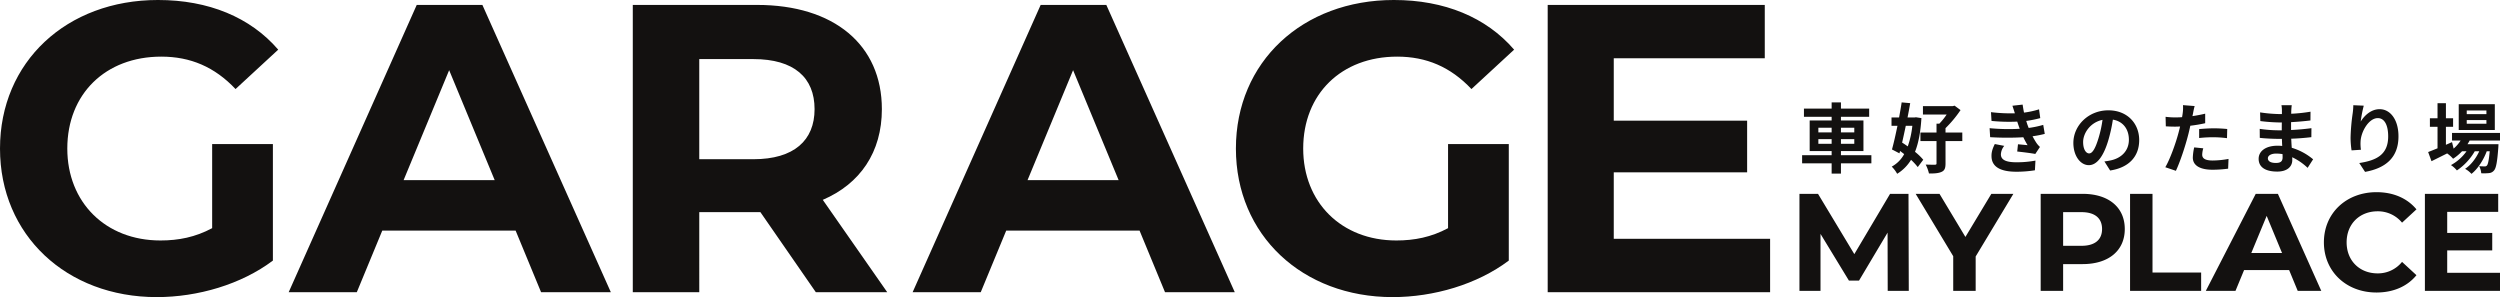
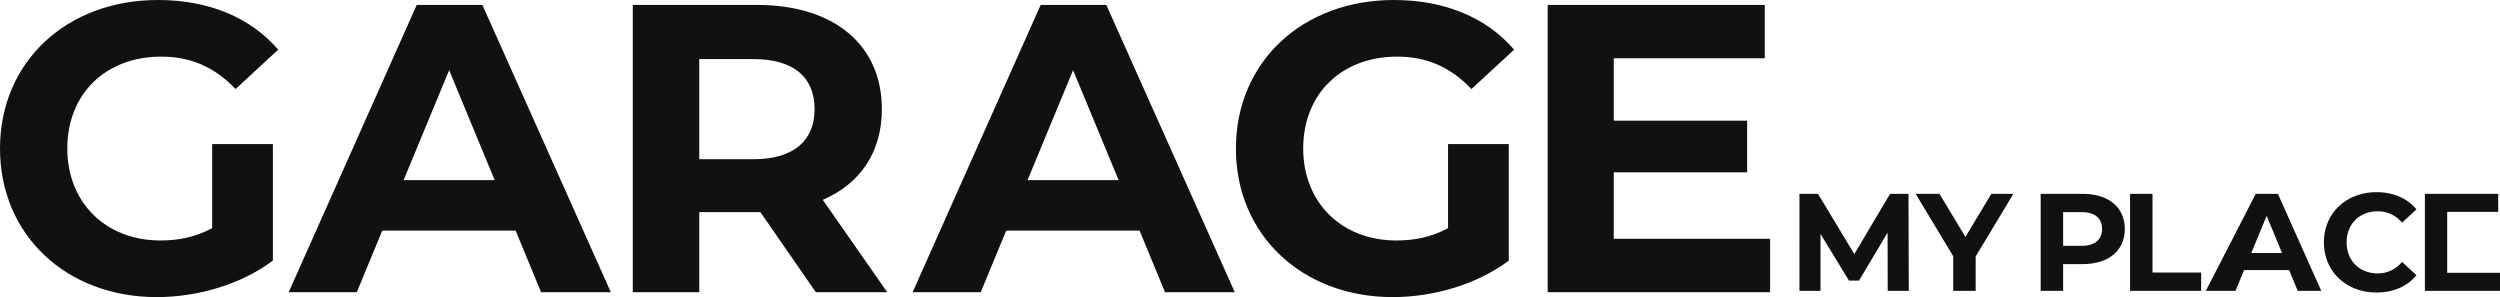
<svg xmlns="http://www.w3.org/2000/svg" width="1876.412" height="222.992" viewBox="0 0 1876.412 222.992">
  <g id="catch_copy_b_sp" transform="translate(-2.632 -844.704)">
-     <path id="パス_67870" data-name="パス 67870" d="M-177.708,0l-.208-72.8h-13.832L-218.58-27.56-245.828-72.8h-13.936V0h15.808V-42.744L-222.636-7.7h7.592L-193.62-43.68l.1,43.68Zm78.5-72.8h-16.536L-135.2-40.456-154.644-72.8h-17.888L-144.348-26V0H-127.5V-25.792Zm52.016,0H-78.708V0H-61.86V-20.072H-47.2c19.448,0,31.616-10.088,31.616-26.312C-15.58-62.712-27.748-72.8-47.2-72.8Zm-.936,39H-61.86V-59.072h13.728c10.3,0,15.5,4.68,15.5,12.688C-32.636-38.48-37.836-33.8-48.132-33.8ZM-11.62,0H41.732V-13.728H5.228V-72.8H-11.62ZM114.212,0h17.68L99.34-72.8H82.7L45.252,0H67.516l6.448-15.6h33.8ZM79.372-28.392,90.916-56.264,102.46-28.392Zm93.912,29.64c12.688,0,23.192-4.576,30.056-13l-10.816-9.984a23.2,23.2,0,0,1-18.3,8.632c-13.624,0-23.3-9.568-23.3-23.3s9.672-23.3,23.3-23.3a23.422,23.422,0,0,1,18.3,8.528l10.816-9.984c-6.864-8.32-17.368-12.9-29.952-12.9-22.672,0-39.52,15.7-39.52,37.648S150.716,1.248,173.284,1.248ZM226.42-13.52V-30.368h33.8v-13.1h-33.8V-59.28h38.272V-72.8H209.676V0h56.368V-13.52Z" transform="translate(1613 1063)" fill="#131110" />
+     <path id="パス_67870" data-name="パス 67870" d="M-177.708,0l-.208-72.8h-13.832L-218.58-27.56-245.828-72.8h-13.936V0h15.808V-42.744L-222.636-7.7h7.592L-193.62-43.68l.1,43.68Zm78.5-72.8h-16.536L-135.2-40.456-154.644-72.8h-17.888L-144.348-26V0H-127.5V-25.792Zm52.016,0H-78.708V0H-61.86V-20.072H-47.2c19.448,0,31.616-10.088,31.616-26.312C-15.58-62.712-27.748-72.8-47.2-72.8Zm-.936,39H-61.86V-59.072h13.728c10.3,0,15.5,4.68,15.5,12.688C-32.636-38.48-37.836-33.8-48.132-33.8ZM-11.62,0H41.732V-13.728H5.228V-72.8H-11.62ZM114.212,0h17.68L99.34-72.8H82.7L45.252,0H67.516l6.448-15.6h33.8ZM79.372-28.392,90.916-56.264,102.46-28.392Zm93.912,29.64c12.688,0,23.192-4.576,30.056-13l-10.816-9.984a23.2,23.2,0,0,1-18.3,8.632c-13.624,0-23.3-9.568-23.3-23.3s9.672-23.3,23.3-23.3a23.422,23.422,0,0,1,18.3,8.528l10.816-9.984c-6.864-8.32-17.368-12.9-29.952-12.9-22.672,0-39.52,15.7-39.52,37.648S150.716,1.248,173.284,1.248ZM226.42-13.52V-30.368h33.8h-33.8V-59.28h38.272V-72.8H209.676V0h56.368V-13.52Z" transform="translate(1613 1063)" fill="#131110" />
    <path id="パス_67872" data-name="パス 67872" d="M-517.132-48.048c-12.628,6.776-25.256,9.24-38.808,9.24-41.272,0-69.916-28.644-69.916-68.992,0-40.964,28.644-68.992,70.532-68.992,21.868,0,40.04,7.7,55.748,24.332l32.032-29.568C-488.488-206.36-519.9-219.3-557.788-219.3c-68.684,0-118.58,46.508-118.58,111.5S-626.472,3.7-558.712,3.7c30.8,0,63.448-9.548,87.164-27.412v-87.472h-45.584ZM-270.264,0h52.36l-96.4-215.6h-49.28L-459.684,0h51.128l19.1-46.2h100.1Zm-103.18-84.084,34.188-82.544,34.188,82.544ZM-10.46,0-58.816-69.3c28.028-12.012,44.352-35.728,44.352-68.068,0-48.356-36.036-78.232-93.632-78.232H-201.42V0h49.9V-60.06h45.892L-64.052,0ZM-64.976-137.368c0,23.408-15.4,37.576-45.892,37.576h-40.656v-75.152h40.656C-80.376-174.944-64.976-161.084-64.976-137.368ZM198.044,0H250.4L154-215.6H104.72L8.624,0H59.752l19.1-46.2h100.1ZM94.864-84.084l34.188-82.544L163.24-84.084ZM410.492-48.048c-12.628,6.776-25.256,9.24-38.808,9.24-41.272,0-69.916-28.644-69.916-68.992,0-40.964,28.644-68.992,70.532-68.992,21.868,0,40.04,7.7,55.748,24.332l32.032-29.568C439.136-206.36,407.72-219.3,369.836-219.3c-68.684,0-118.58,46.508-118.58,111.5S301.152,3.7,368.912,3.7c30.8,0,63.448-9.548,87.164-27.412v-87.472H410.492ZM534.864-40.04v-49.9h100.1v-38.808h-100.1V-175.56H648.208V-215.6H485.276V0H652.212V-40.04Z" transform="translate(679 1064)" fill="#131110" />
-     <path id="パス_67873" data-name="パス 67873" d="M13.251,12.476V8.984h9.962v3.492Zm0-12.08h9.962V3.888H13.251ZM40.217.4V3.888H30.2V.4Zm0,12.08H30.2V8.984H40.217Zm12.825,8.531H30.2V17.915h16.89V-5.043H30.2V-7.791H51.381v-6.183H30.2v-4.637H23.213v4.637H2.43v6.183H23.213v2.748H6.724V17.915H23.213v3.092H1.056v6.126H23.213v7.729H30.2V27.133H53.042ZM83.787-1.035a67.009,67.009,0,0,1-3.435,15.458c-1.431-1.031-2.863-2-4.237-2.863.916-4.008,1.832-8.244,2.748-12.6Zm2.691-6.412-1.145.172H80.18c.744-3.721,1.431-7.386,2-10.764l-6.412-.573c-.515,3.492-1.2,7.386-1.947,11.336H68.157v6.241h4.466C71.248,5.606,69.817,12.018,68.5,16.713l5.611,2.92.458-1.775c1.031.744,2.061,1.546,3.092,2.347A23.377,23.377,0,0,1,68.328,29.6a23.752,23.752,0,0,1,4.065,5.382A31.442,31.442,0,0,0,82.813,24.5a45.945,45.945,0,0,1,5.038,5.439l4.122-5.5a41.489,41.489,0,0,0-6.183-5.954C88.424,11.9,89.97,3.6,90.6-6.818ZM121.287,4h-12.6V.74a87.6,87.6,0,0,0,11.279-13.569L115.5-16.15l-1.374.344H91.745v6.3H109.55a50.713,50.713,0,0,1-5.5,6.87h-2.118V4H89.855v6.412h12.08V27.133c0,.8-.286,1.031-1.26,1.031-.916.057-3.95,0-6.87-.115a28.816,28.816,0,0,1,2.462,6.7c4.179.057,7.271-.172,9.561-1.26,2.233-1.031,2.863-2.863,2.863-6.3V10.415h12.6ZM141.784.74l.4,6.756a212.919,212.919,0,0,0,24.905.057c.916,1.947,2,3.95,3.206,5.954-1.718-.172-4.809-.458-7.214-.687l-.573,5.439c4.179.458,10.363,1.2,13.569,1.832l3.492-5.267a17.452,17.452,0,0,1-2.576-2.92,52.1,52.1,0,0,1-2.977-5.1,76.716,76.716,0,0,0,9.16-1.775l-1.145-6.756A73.916,73.916,0,0,1,171.1.568c-.344-.916-.687-1.775-.973-2.576-.286-.859-.573-1.775-.859-2.691A83.465,83.465,0,0,0,179.8-6.818l-.916-6.584a65.8,65.8,0,0,1-11.279,2.462q-.6-2.92-1.031-6.012l-7.672.859c.687,2,1.26,3.836,1.832,5.668a119.093,119.093,0,0,1-17.92-.859l.4,6.584a133.861,133.861,0,0,0,19.294.515c.344.973.687,2.061,1.145,3.378.229.63.458,1.317.744,2A146.713,146.713,0,0,1,141.784.74Zm10.993,13.283-7.1-1.374c-1.317,2.748-2.576,5.554-2.462,9.218.115,8.187,7.214,11.565,18.664,11.565a87.937,87.937,0,0,0,13.912-1.088l.4-7.271a75.354,75.354,0,0,1-14.371,1.26c-7.557,0-11.565-1.718-11.565-5.954A10.745,10.745,0,0,1,152.777,14.022ZM254.057,9.671c0-12.481-8.931-22.329-23.13-22.329-14.829,0-26.279,11.279-26.279,24.5,0,9.676,5.267,16.661,11.622,16.661,6.241,0,11.164-7.1,14.6-18.664A115.786,115.786,0,0,0,234.3-5.673c7.729,1.317,12.023,7.214,12.023,15.115,0,8.359-5.725,13.626-13.054,15.344a44.034,44.034,0,0,1-5.325.916l4.294,6.813C246.672,30.282,254.057,21.751,254.057,9.671ZM211.976,11.1c0-6.3,5.1-14.657,14.542-16.6a85.939,85.939,0,0,1-3.034,13.855c-2.347,7.729-4.58,11.336-6.985,11.336C214.266,19.69,211.976,16.885,211.976,11.1Zm90.174,4.752-6.813-.687a40.038,40.038,0,0,0-1.031,7.672c0,5.783,5.21,9.1,14.829,9.1a91.906,91.906,0,0,0,11.68-.8l.286-7.328a67.191,67.191,0,0,1-11.909,1.2c-6.126,0-7.844-1.889-7.844-4.408A19.616,19.616,0,0,1,302.15,15.854Zm-6.47-31.718-8.76-.687a29.351,29.351,0,0,1-.172,5.783q-.172,1.374-.515,3.263-2.662.172-5.153.172a56.658,56.658,0,0,1-7.214-.458l.172,7.157c2,.115,4.179.229,6.928.229,1.2,0,2.462-.057,3.779-.115-.344,1.66-.8,3.263-1.2,4.809-2.118,8.015-6.47,20.039-9.9,25.764l7.958,2.691c3.206-6.813,7.042-18.493,9.1-26.508.63-2.347,1.2-4.867,1.718-7.328a105.4,105.4,0,0,0,11.164-1.889v-7.157c-3.149.744-6.355,1.374-9.561,1.832.172-.8.344-1.546.458-2.176C294.707-11.742,295.222-14.318,295.68-15.864Zm3.378,17.29v6.7a98.37,98.37,0,0,1,11.05-.573,83.933,83.933,0,0,1,9.848.687l.172-6.87A100.681,100.681,0,0,0,310.051.854C306.386.854,302.264,1.14,299.058,1.427Zm51.585,21.928c0-1.947,2.233-3.55,6.3-3.55a31.8,31.8,0,0,1,4.695.4c.057,1.031.057,1.832.057,2.462,0,3.321-2,4.179-5.038,4.179C352.7,26.847,350.643,25.53,350.643,23.354Zm17.92-39.848h-7.729a23.017,23.017,0,0,1,.344,3.95v2.691h-2.233a106.89,106.89,0,0,1-14.142-1.26l.172,6.527A131.613,131.613,0,0,0,359-3.554h2.118c-.057,1.947-.057,4.008-.057,5.9h-2.748a101.168,101.168,0,0,1-13.8-1.088l.057,6.756c3.779.458,10.306.744,13.626.744h2.977c.057,1.718.115,3.55.229,5.325-1.145-.115-2.347-.172-3.55-.172-8.817,0-14.142,4.065-14.142,9.848,0,6.069,4.809,9.561,13.97,9.561,7.557,0,11.279-3.779,11.279-8.645,0-.63,0-1.317-.057-2.118a43.885,43.885,0,0,1,11.565,7.958l4.122-6.412a44.823,44.823,0,0,0-16.031-8.645c-.172-2.29-.286-4.637-.4-6.813,5.5-.172,9.962-.573,15.115-1.145L383.335.74c-4.638.63-9.5,1.088-15.287,1.374v-5.9c5.554-.286,10.764-.8,14.542-1.26l.057-6.584a119.994,119.994,0,0,1-14.485,1.546c0-.916,0-1.775.057-2.347A38.66,38.66,0,0,1,368.563-16.494Zm54.047.344-7.844-.344a50.71,50.71,0,0,1-.458,6.012,150.645,150.645,0,0,0-1.6,18.321,64.757,64.757,0,0,0,.744,9.561l7.042-.458a29.936,29.936,0,0,1-.286-6.069c.286-7.557,6.183-17.691,12.939-17.691,4.809,0,7.786,4.924,7.786,13.741,0,13.855-8.989,18.035-21.7,19.981l4.351,6.641C438.755,30.8,448.66,23.068,448.66,6.866c0-12.6-6.183-20.382-14.141-20.382-6.47,0-11.451,4.809-14.2,9.275A93.351,93.351,0,0,1,422.61-16.15ZM514.673-9.8H499.9v-2.748h14.771Zm0,7.214H499.9V-5.329h14.771Zm6.3-14.657H493.89V2.114h27.081Zm3.893,27.252V4.289H488.852v5.725h6.47a27.888,27.888,0,0,1-5.267,6.069l-1.2-4.867-4.58,2V-.291h5.382V-6.7h-5.382V-17.982h-6.3V-6.7h-5.725V-.291h5.725V15.854c-2.691,1.088-5.1,2.061-7.042,2.805l2.519,6.87c3.492-1.718,7.615-3.779,11.737-5.84a23.582,23.582,0,0,1,4.466,4.008,35.576,35.576,0,0,0,6.7-5.611h3.378A34.537,34.537,0,0,1,488.05,28.45a20.113,20.113,0,0,1,4.466,4.008,43.686,43.686,0,0,0,13.4-14.371h3.378c-2.462,5.325-6.3,10.42-10.649,13.168a18.757,18.757,0,0,1,4.809,3.779c4.637-3.607,9.1-10.535,11.451-16.947h2.233c-.63,6.928-1.317,9.848-2.118,10.706a1.96,1.96,0,0,1-1.718.63c-.744,0-2.233,0-4.065-.172a13.578,13.578,0,0,1,1.546,5.325,35.987,35.987,0,0,0,5.783-.115,5.338,5.338,0,0,0,3.779-1.947c1.546-1.66,2.462-6.241,3.263-17.4.057-.8.115-2.347.115-2.347H500.474c.573-.916,1.145-1.832,1.6-2.748Z" transform="translate(1354.18 940.166)" fill="#131110" />
  </g>
</svg>